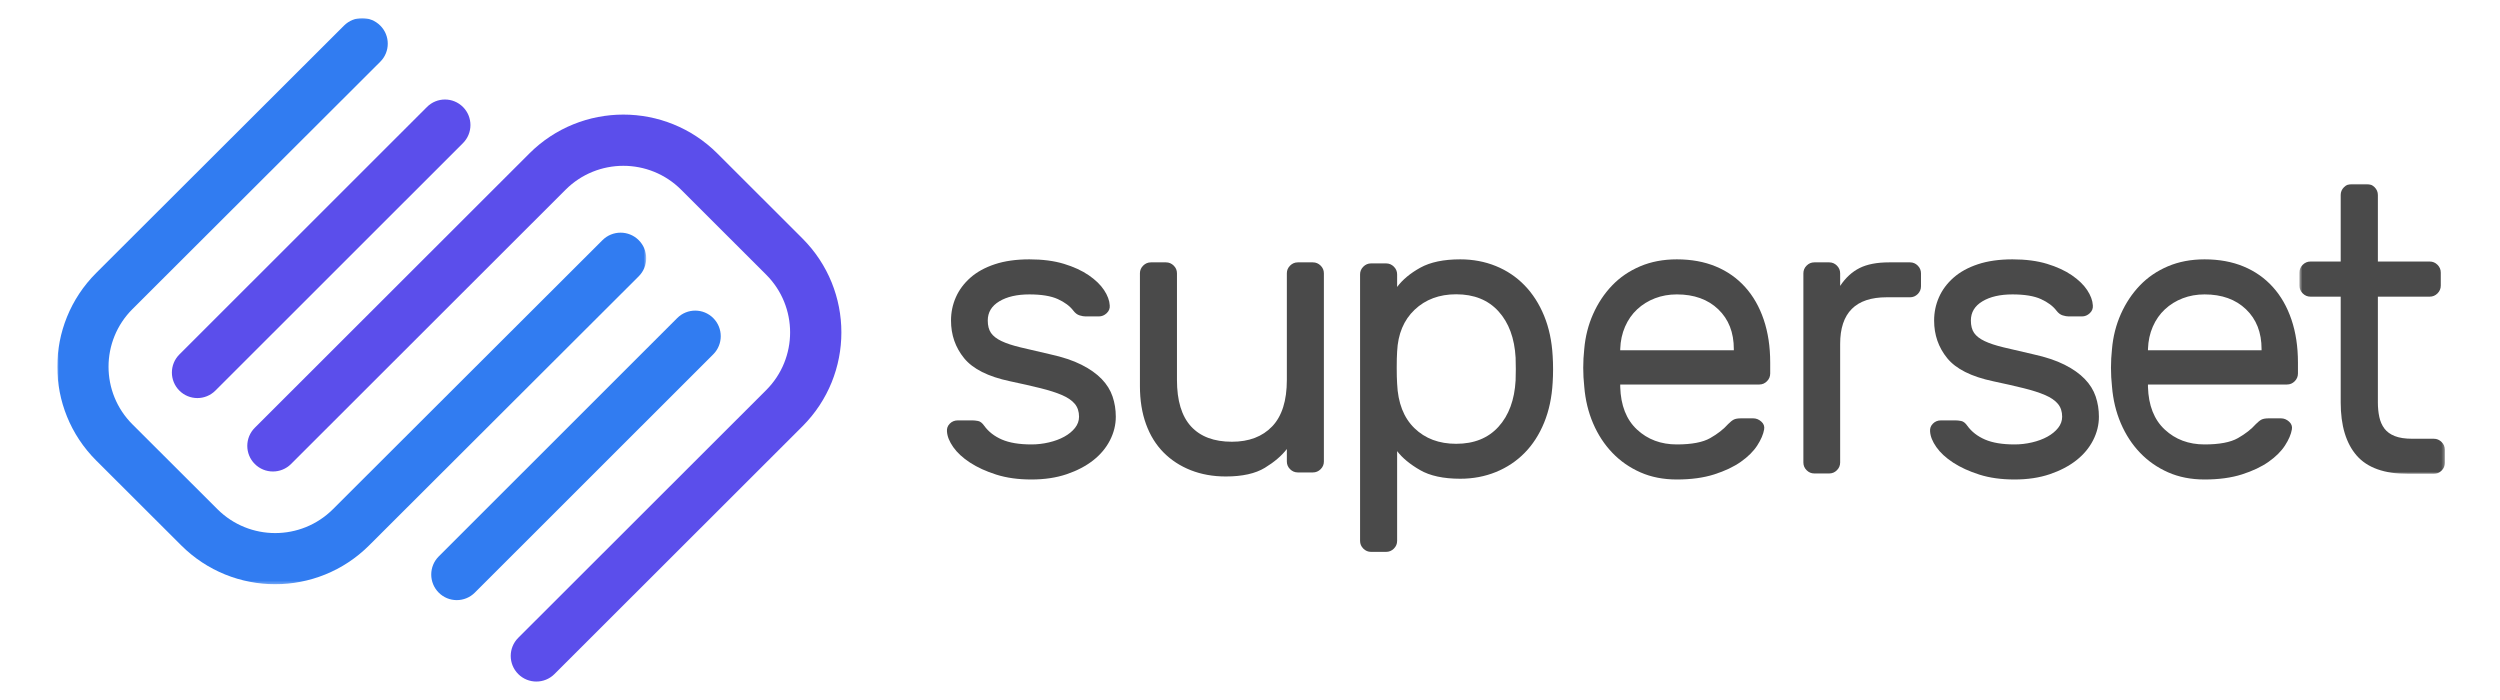
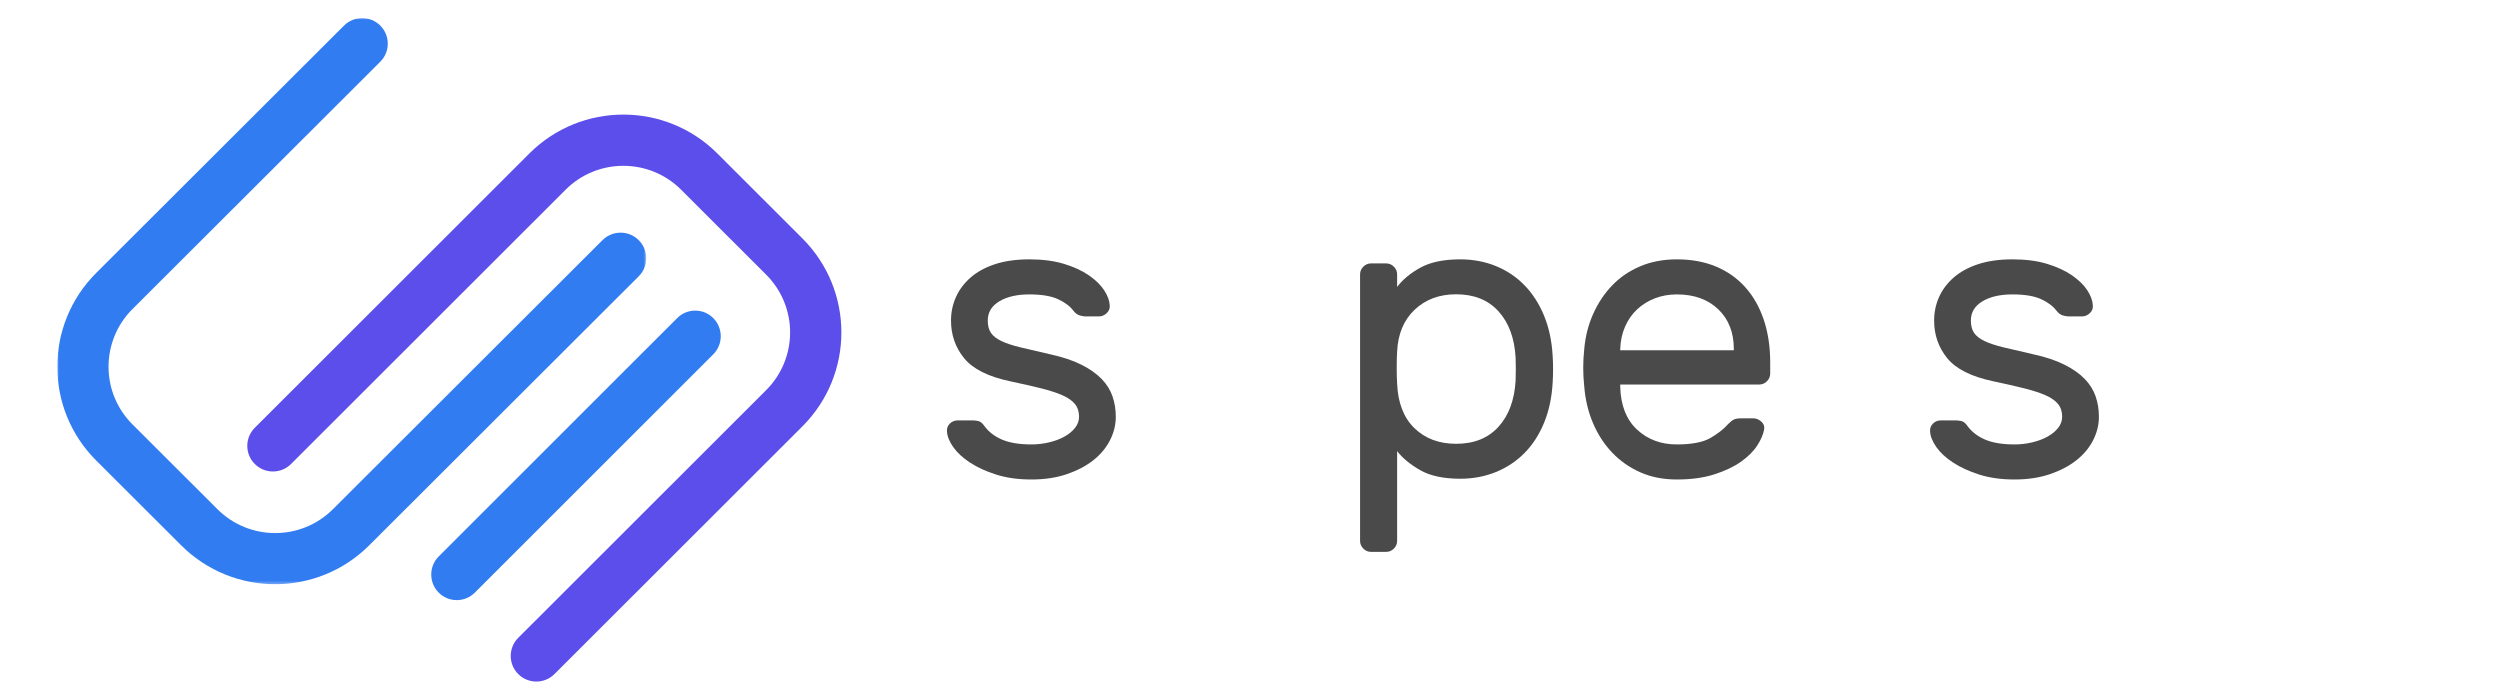
<svg xmlns="http://www.w3.org/2000/svg" width="829px" height="232px" viewBox="0 0 829 232" version="1.1">
  <title>logo</title>
  <desc>Created with Sketch.</desc>
  <defs>
    <polygon id="path-1" points="0 187.726 0 0 195.286 0 195.286 187.726" />
-     <polygon id="path-3" points="48.717 96.135 48.717 2.72960972e-14 0.494 0 0.494 96.135 48.717 96.135" />
  </defs>
  <g id="logo" stroke="none" stroke-width="1" fill="none" fill-rule="evenodd">
    <g id="Group-3" transform="translate(19, 6)">
      <mask id="mask-2" fill="white">
        <use href="#path-1" />
      </mask>
      <g id="Clip-2" />
      <path d="M192.797,85.628 L103.418,174.841 C86.206,192.021 58.3,192.021 41.089,174.841 L12.909,146.715 C-4.303,129.535 -4.303,101.682 12.909,84.502 L95.08,2.483 C98.398,-0.828 103.777,-0.828 107.095,2.483 C110.412,5.795 110.412,11.164 107.095,14.475 L24.923,96.494 C14.347,107.051 14.347,124.166 24.923,134.723 L53.103,162.849 C63.679,173.406 80.827,173.406 91.403,162.849 L180.783,73.636 C184.101,70.325 189.48,70.325 192.797,73.636 C196.115,76.948 196.115,82.317 192.797,85.628" id="Fill-1" fill="#317CF1" mask="url(#mask-2)" />
    </g>
-     <path d="M59.466,129.511 C56.171,126.199 56.179,120.836 59.484,117.535 L141.587,35.471 C144.891,32.169 150.24,32.178 153.534,35.489 L153.535,35.489 C156.829,38.802 156.82,44.164 153.517,47.465 L71.412,129.529 C68.108,132.831 62.76,132.822 59.466,129.511" id="Fill-4" fill="#5B4EEB" />
    <path d="M236.53,105.494 C239.831,108.814 239.822,114.186 236.512,117.495 L157.441,196.523 C154.131,199.832 148.772,199.825 145.471,196.505 L145.47,196.505 C142.169,193.187 142.178,187.814 145.488,184.505 L224.56,105.476 C227.87,102.167 233.229,102.176 236.53,105.494" id="Fill-6" fill="#317CF1" />
    <path d="M84.49,141.849 L175.524,50.903 C192.746,33.699 220.667,33.699 237.889,50.903 L266.084,79.072 C283.305,96.277 283.305,124.171 266.084,141.375 L183.866,223.513 C180.546,226.829 175.164,226.829 171.844,223.513 C168.525,220.196 168.525,214.821 171.844,211.503 L254.063,129.366 C264.645,118.794 264.645,101.653 254.063,91.081 L225.867,62.913 C215.285,52.341 198.128,52.341 187.545,62.913 L96.511,153.858 C93.191,157.174 87.809,157.174 84.49,153.858 C81.17,150.542 81.17,145.165 84.49,141.849" id="Fill-8" fill="#5B4EEB" />
    <path d="M357.811,138.181 C357.811,136.471 357.342,135.051 356.406,133.923 C355.468,132.797 354.061,131.828 352.186,131.017 C350.311,130.205 347.92,129.441 345.021,128.718 C342.118,127.998 338.746,127.232 334.909,126.42 C327.676,124.889 322.607,122.344 319.707,118.782 C316.803,115.223 315.355,111.056 315.355,106.278 C315.355,103.574 315.89,101.005 316.961,98.573 C318.033,96.139 319.64,93.976 321.783,92.083 C323.926,90.19 326.625,88.704 329.886,87.622 C333.144,86.541 336.962,86 341.337,86 C345.711,86 349.529,86.497 352.789,87.487 C356.047,88.48 358.793,89.741 361.025,91.273 C363.256,92.806 364.955,94.449 366.115,96.206 C367.274,97.964 367.9,99.654 367.99,101.276 C368.078,102.269 367.744,103.124 366.986,103.844 C366.226,104.566 365.356,104.926 364.374,104.926 L359.954,104.926 C359.418,104.926 358.769,104.814 358.012,104.588 C357.252,104.364 356.56,103.844 355.935,103.033 C354.775,101.502 353.057,100.218 350.78,99.181 C348.504,98.146 345.355,97.626 341.337,97.626 C337.229,97.626 333.903,98.393 331.36,99.925 C328.815,101.458 327.542,103.574 327.542,106.278 C327.542,107.991 327.898,109.366 328.614,110.401 C329.328,111.438 330.489,112.34 332.096,113.105 C333.703,113.871 335.822,114.57 338.457,115.2 C341.091,115.832 344.372,116.598 348.301,117.498 C352.408,118.4 355.846,119.549 358.615,120.946 C361.381,122.344 363.614,123.919 365.312,125.677 C367.008,127.434 368.212,129.373 368.927,131.489 C369.642,133.608 370,135.839 370,138.181 C370,140.885 369.35,143.5 368.057,146.022 C366.761,148.546 364.91,150.754 362.5,152.647 C360.088,154.538 357.163,156.073 353.727,157.242 C350.288,158.413 346.38,159 342.008,159 C337.631,159 333.746,158.459 330.355,157.378 C326.961,156.296 324.059,154.968 321.649,153.39 C319.238,151.814 317.384,150.101 316.091,148.252 C314.796,146.406 314.103,144.67 314.015,143.048 C313.925,142.058 314.237,141.202 314.953,140.48 C315.665,139.759 316.559,139.398 317.631,139.398 L322.453,139.398 C322.989,139.398 323.612,139.466 324.327,139.6 C325.042,139.736 325.711,140.256 326.338,141.156 C327.764,143.139 329.729,144.67 332.229,145.752 C334.728,146.833 337.989,147.374 342.008,147.374 C343.97,147.374 345.912,147.15 347.833,146.698 C349.752,146.248 351.45,145.616 352.922,144.806 C354.395,143.994 355.578,143.026 356.471,141.899 C357.363,140.773 357.811,139.533 357.811,138.181" id="Fill-10" fill="#4A4A4A" />
-     <path d="M378,90.617 C378,89.636 378.359,88.788 379.08,88.073 C379.799,87.358 380.653,87 381.644,87 L386.637,87 C387.626,87 388.481,87.358 389.202,88.073 C389.921,88.788 390.281,89.636 390.281,90.617 L390.281,125.983 C390.281,132.861 391.833,137.996 394.936,141.389 C398.042,144.784 402.562,146.48 408.5,146.48 C414.168,146.48 418.621,144.784 421.861,141.389 C425.1,137.996 426.72,132.861 426.72,125.983 L426.72,90.617 C426.72,89.636 427.078,88.788 427.798,88.073 C428.517,87.358 429.372,87 430.363,87 L435.357,87 C436.346,87 437.199,87.358 437.92,88.073 C438.64,88.788 439,89.636 439,90.617 L439,153.044 C439,154.027 438.64,154.875 437.92,155.589 C437.199,156.305 436.346,156.66 435.357,156.66 L430.363,156.66 C429.372,156.66 428.517,156.305 427.798,155.589 C427.078,154.875 426.72,154.027 426.72,153.044 L426.72,148.891 C425.009,151.124 422.58,153.201 419.432,155.12 C416.282,157.039 411.963,158 406.476,158 C402.246,158 398.379,157.307 394.869,155.924 C391.361,154.54 388.346,152.574 385.827,150.03 C383.307,147.484 381.373,144.359 380.025,140.651 C378.675,136.948 378,132.728 378,127.993 L378,90.617 Z" id="Fill-12" fill="#4A4A4A" />
    <path d="M463.287,116.582 C463.197,117.929 463.152,119.704 463.152,121.903 C463.152,124.105 463.197,125.878 463.287,127.224 C463.557,133.603 465.469,138.52 469.025,141.977 C472.581,145.436 477.194,147.163 482.864,147.163 C488.805,147.163 493.486,145.278 496.907,141.505 C500.326,137.733 502.217,132.614 502.578,126.147 C502.666,123.633 502.666,121.118 502.578,118.603 C502.217,112.135 500.326,107.016 496.907,103.245 C493.486,99.472 488.805,97.586 482.864,97.586 C477.282,97.586 472.692,99.293 469.093,102.706 C465.492,106.12 463.557,110.744 463.287,116.582 M484.215,158.75 C478.633,158.75 474.177,157.784 470.848,155.854 C467.517,153.923 464.996,151.835 463.287,149.589 L463.287,179.363 C463.287,180.35 462.926,181.203 462.207,181.922 C461.485,182.641 460.631,183 459.642,183 L454.646,183 C453.655,183 452.799,182.641 452.081,181.922 C451.359,181.203 451,180.35 451,179.363 L451,90.984 C451,89.996 451.359,89.145 452.081,88.424 C452.799,87.707 453.655,87.346 454.646,87.346 L459.642,87.346 C460.631,87.346 461.485,87.707 462.207,88.424 C462.926,89.145 463.287,89.996 463.287,90.984 L463.287,95.16 C465.087,92.735 467.652,90.603 470.984,88.761 C474.313,86.921 478.723,86 484.215,86 C488.444,86 492.383,86.741 496.029,88.223 C499.675,89.704 502.849,91.839 505.549,94.622 C508.248,97.407 510.409,100.774 512.029,104.726 C513.649,108.679 514.595,113.125 514.865,118.064 C514.953,119.411 515,120.872 515,122.442 C515,124.014 514.953,125.474 514.865,126.821 C514.595,131.761 513.649,136.207 512.029,140.158 C510.409,144.111 508.248,147.457 505.549,150.196 C502.849,152.936 499.675,155.045 496.029,156.527 C492.383,158.009 488.444,158.75 484.215,158.75" id="Fill-14" fill="#4A4A4A" />
    <path d="M537.267,116.146 L574.936,116.146 L574.936,115.74 C574.936,110.244 573.215,105.851 569.776,102.56 C566.333,99.271 561.753,97.625 556.033,97.625 C553.44,97.625 551.029,98.054 548.796,98.909 C546.561,99.768 544.595,100.983 542.897,102.56 C541.199,104.138 539.859,106.053 538.875,108.305 C537.891,110.559 537.354,113.036 537.267,115.74 L537.267,116.146 Z M525.337,115.74 C525.692,111.596 526.677,107.72 528.285,104.114 C529.894,100.511 531.993,97.355 534.586,94.651 C537.177,91.948 540.284,89.831 543.903,88.297 C547.522,86.766 551.564,86 556.033,86 C560.86,86 565.171,86.789 568.969,88.366 C572.769,89.943 576.008,92.218 578.689,95.192 C581.37,98.166 583.426,101.772 584.857,106.007 C586.284,110.244 587,114.976 587,120.201 L587,123.852 C587,124.845 586.642,125.7 585.927,126.42 C585.211,127.142 584.363,127.502 583.382,127.502 L537.267,127.502 L537.267,128.312 C537.444,134.442 539.299,139.151 542.829,142.439 C546.36,145.731 550.76,147.374 556.033,147.374 C560.947,147.374 564.635,146.678 567.093,145.279 C569.551,143.882 571.539,142.327 573.059,140.615 C573.774,139.894 574.401,139.398 574.936,139.127 C575.471,138.857 576.277,138.722 577.348,138.722 L581.37,138.722 C582.353,138.722 583.246,139.083 584.051,139.803 C584.857,140.525 585.167,141.382 584.99,142.372 C584.722,143.995 583.961,145.775 582.711,147.712 C581.458,149.651 579.648,151.453 577.282,153.119 C574.912,154.789 571.963,156.185 568.434,157.31 C564.902,158.436 560.77,159 556.033,159 C551.564,159 547.542,158.21 543.969,156.634 C540.394,155.059 537.287,152.896 534.654,150.146 C532.015,147.398 529.894,144.153 528.285,140.412 C526.677,136.673 525.692,132.595 525.337,128.178 C524.888,124.033 524.888,119.887 525.337,115.74 Z" id="Fill-16" fill="#4A4A4A" />
-     <path d="M633.381,87 C634.364,87 635.212,87.36 635.928,88.077 C636.643,88.796 637,89.648 637,90.635 L637,94.942 C637,95.931 636.643,96.783 635.928,97.5 C635.212,98.219 634.364,98.577 633.381,98.577 L625.609,98.577 C615.332,98.577 610.195,103.739 610.195,114.058 L610.195,153.365 C610.195,154.354 609.836,155.206 609.122,155.923 C608.407,156.643 607.559,157 606.578,157 L601.617,157 C600.634,157 599.784,156.643 599.072,155.923 C598.356,155.206 598,154.354 598,153.365 L598,90.635 C598,89.648 598.356,88.796 599.072,88.077 C599.784,87.36 600.634,87 601.617,87 L606.578,87 C607.559,87 608.407,87.36 609.122,88.077 C609.836,88.796 610.195,89.648 610.195,90.635 L610.195,94.808 C611.982,92.116 614.127,90.142 616.63,88.885 C619.129,87.629 622.392,87 626.413,87 L633.381,87 Z" id="Fill-18" fill="#4A4A4A" />
    <path d="M683.811,138.181 C683.811,136.471 683.341,135.051 682.406,133.923 C681.467,132.797 680.061,131.828 678.186,131.017 C676.311,130.205 673.92,129.441 671.02,128.718 C668.117,127.998 664.746,127.232 660.909,126.42 C653.675,124.889 648.607,122.344 645.706,118.782 C642.803,115.223 641.354,111.056 641.354,106.278 C641.354,103.574 641.891,101.005 642.96,98.573 C644.032,96.139 645.64,93.976 647.783,92.083 C649.926,90.19 652.626,88.704 655.886,87.622 C659.143,86.541 662.961,86 667.337,86 C671.71,86 675.528,86.497 678.788,87.487 C682.048,88.48 684.793,89.741 687.025,91.273 C689.255,92.806 690.954,94.449 692.115,96.206 C693.274,97.964 693.9,99.654 693.989,101.276 C694.077,102.269 693.743,103.124 692.985,103.844 C692.226,104.566 691.355,104.926 690.374,104.926 L685.954,104.926 C685.417,104.926 684.769,104.814 684.011,104.588 C683.252,104.364 682.561,103.844 681.935,103.033 C680.775,101.502 679.057,100.218 676.78,99.181 C674.504,98.146 671.355,97.626 667.337,97.626 C663.229,97.626 659.902,98.393 657.359,99.925 C654.815,101.458 653.542,103.574 653.542,106.278 C653.542,107.991 653.899,109.366 654.614,110.401 C655.328,111.438 656.489,112.34 658.096,113.105 C659.702,113.871 661.822,114.57 664.458,115.2 C667.091,115.832 670.372,116.598 674.3,117.498 C678.407,118.4 681.846,119.549 684.614,120.946 C687.38,122.344 689.613,123.919 691.311,125.677 C693.008,127.434 694.212,129.373 694.927,131.489 C695.642,133.608 696,135.839 696,138.181 C696,140.885 695.349,143.5 694.057,146.022 C692.761,148.546 690.909,150.754 688.5,152.647 C686.087,154.538 683.163,156.073 679.727,157.242 C676.287,158.413 672.38,159 668.008,159 C663.631,159 659.746,158.459 656.354,157.378 C652.96,156.296 650.059,154.968 647.649,153.39 C645.239,151.814 643.384,150.101 642.091,148.252 C640.795,146.406 640.103,144.67 640.015,143.048 C639.924,142.058 640.236,141.202 640.952,140.48 C641.666,139.759 642.559,139.398 643.63,139.398 L648.452,139.398 C648.989,139.398 649.611,139.466 650.327,139.6 C651.041,139.736 651.711,140.256 652.338,141.156 C653.764,143.139 655.729,144.67 658.229,145.752 C660.728,146.833 663.989,147.374 668.008,147.374 C669.97,147.374 671.911,147.15 673.833,146.698 C675.752,146.248 677.449,145.616 678.922,144.806 C680.395,143.994 681.578,143.026 682.47,141.899 C683.363,140.773 683.811,139.533 683.811,138.181" id="Fill-20" fill="#4A4A4A" />
-     <path d="M712.267,116.146 L749.936,116.146 L749.936,115.74 C749.936,110.244 748.214,105.851 744.775,102.56 C741.333,99.271 736.753,97.625 731.033,97.625 C728.44,97.625 726.028,98.054 723.796,98.909 C721.56,99.768 719.595,100.983 717.897,102.56 C716.2,104.138 714.858,106.053 713.875,108.305 C712.892,110.559 712.354,113.036 712.267,115.74 L712.267,116.146 Z M700.336,115.74 C700.692,111.596 701.678,107.72 703.285,104.114 C704.893,100.511 706.994,97.355 709.586,94.651 C712.178,91.948 715.284,89.831 718.902,88.297 C722.522,86.766 726.564,86 731.033,86 C735.86,86 740.17,86.789 743.969,88.366 C747.768,89.943 751.008,92.218 753.689,95.192 C756.369,98.166 758.425,101.772 759.856,106.007 C761.283,110.244 762,114.976 762,120.201 L762,123.852 C762,124.845 761.642,125.7 760.927,126.42 C760.211,127.142 759.363,127.502 758.382,127.502 L712.267,127.502 L712.267,128.312 C712.445,134.442 714.299,139.151 717.829,142.439 C721.36,145.731 725.76,147.374 731.033,147.374 C735.947,147.374 739.635,146.678 742.092,145.279 C744.55,143.882 746.539,142.327 748.059,140.615 C748.774,139.894 749.401,139.398 749.936,139.127 C750.471,138.857 751.277,138.722 752.347,138.722 L756.369,138.722 C757.352,138.722 758.246,139.083 759.051,139.803 C759.856,140.525 760.167,141.382 759.99,142.372 C759.721,143.995 758.961,145.775 757.711,147.712 C756.458,149.651 754.648,151.453 752.282,153.119 C749.912,154.789 746.963,156.185 743.434,157.31 C739.902,158.436 735.77,159 731.033,159 C726.564,159 722.542,158.21 718.969,156.634 C715.393,155.059 712.287,152.896 709.653,150.146 C707.015,147.398 704.893,144.153 703.285,140.412 C701.678,136.673 700.692,132.595 700.336,128.178 C699.888,124.033 699.888,119.887 700.336,115.74 Z" id="Fill-22" fill="#4A4A4A" />
    <g id="Group-26" transform="translate(762, 61)">
      <mask id="mask-4" fill="white">
        <use href="#path-3" />
      </mask>
      <g id="Clip-25" />
      <path d="M26.502,72.44 C26.502,74.155 26.659,75.757 26.976,77.247 C27.292,78.735 27.857,80.022 28.669,81.105 C29.482,82.189 30.632,83.024 32.122,83.61 C33.612,84.198 35.531,84.49 37.879,84.49 L45.058,84.49 C46.053,84.49 46.909,84.852 47.633,85.573 C48.355,86.297 48.717,87.154 48.717,88.146 L48.717,92.478 C48.717,93.473 48.355,94.33 47.633,95.051 C46.909,95.775 46.053,96.135 45.058,96.135 L36.527,96.135 C28.669,96.135 22.98,94.103 19.457,90.042 C15.936,85.979 14.175,80.113 14.175,72.44 L14.175,37.371 L4.152,37.371 C3.157,37.371 2.301,37.011 1.578,36.288 C0.855,35.566 0.494,34.71 0.494,33.715 L0.494,29.382 C0.494,28.389 0.855,27.533 1.578,26.809 C2.301,26.088 3.157,25.726 4.152,25.726 L14.175,25.726 L14.175,3.656 C14.175,2.664 14.534,1.807 15.259,1.083 C15.98,0.362 16.837,0 17.833,0 L22.844,0 C23.837,0 24.694,0.362 25.418,1.083 C26.14,1.807 26.502,2.664 26.502,3.656 L26.502,25.726 L43.706,25.726 C44.697,25.726 45.554,26.088 46.278,26.809 C46.999,27.533 47.361,28.389 47.361,29.382 L47.361,33.715 C47.361,34.71 46.999,35.566 46.278,36.288 C45.554,37.011 44.697,37.371 43.706,37.371 L26.502,37.371 L26.502,72.44 Z" id="Fill-24" fill="#4A4A4A" mask="url(#mask-4)" />
    </g>
  </g>
</svg>